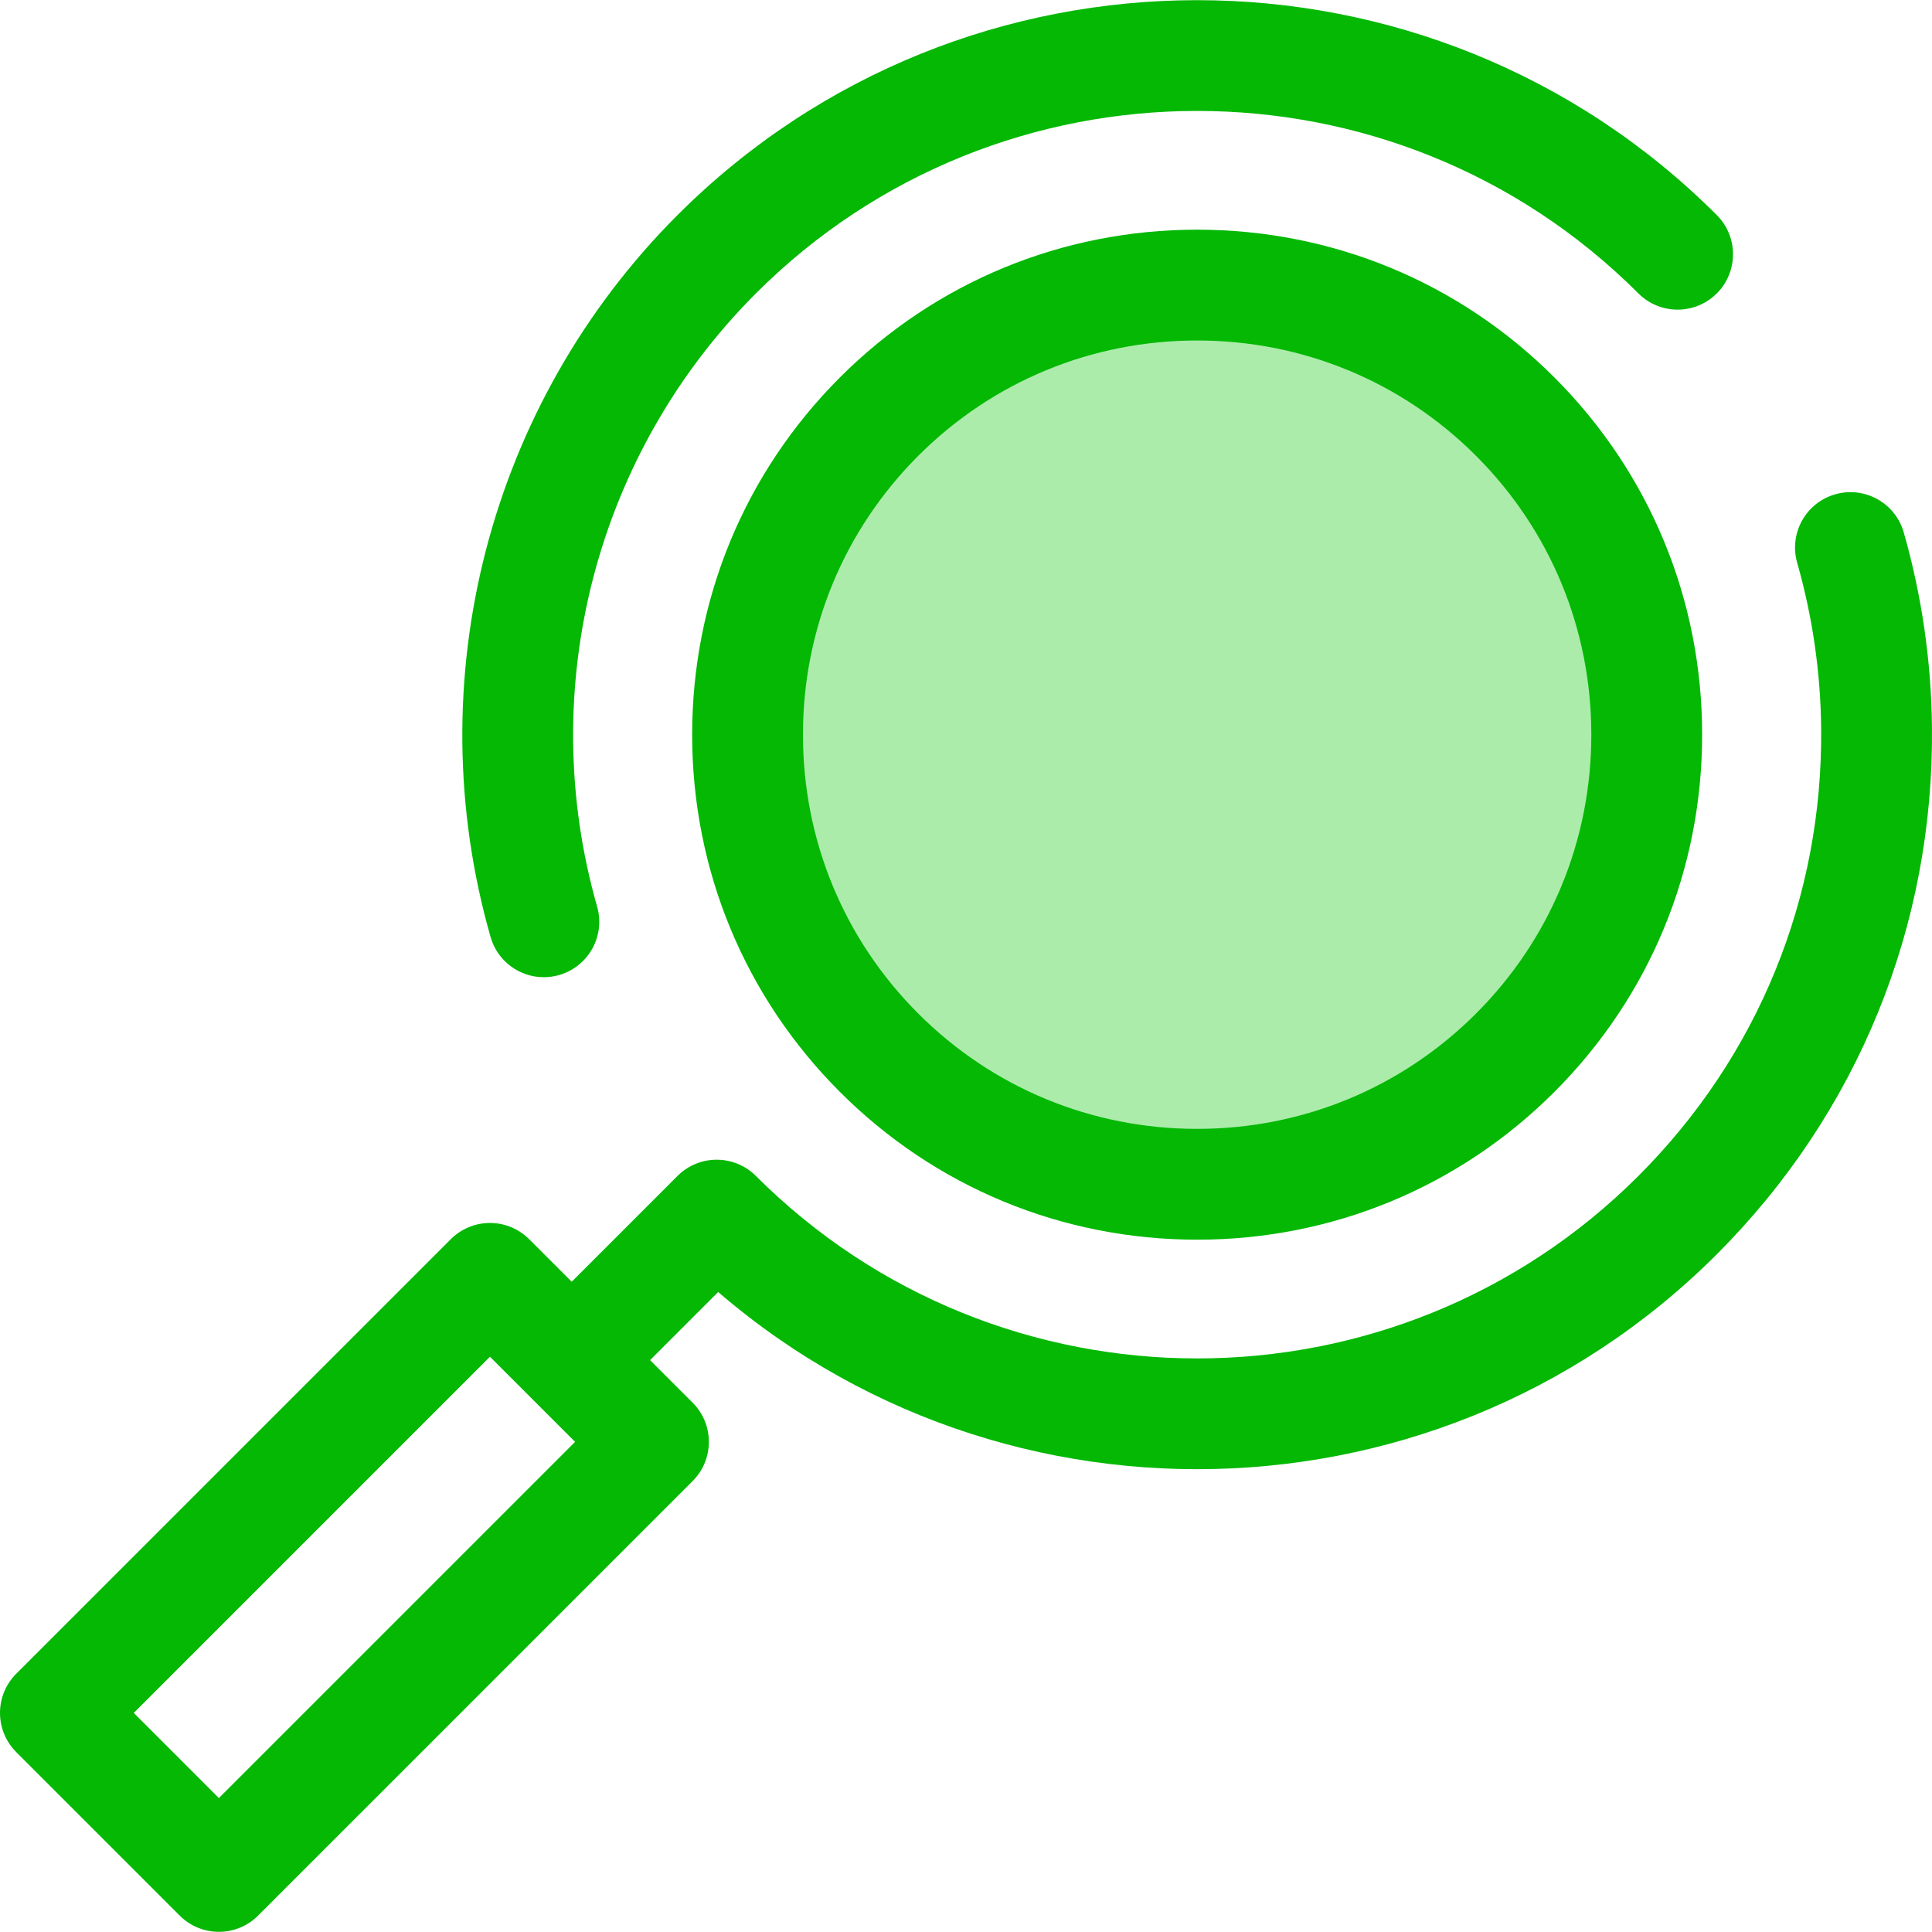
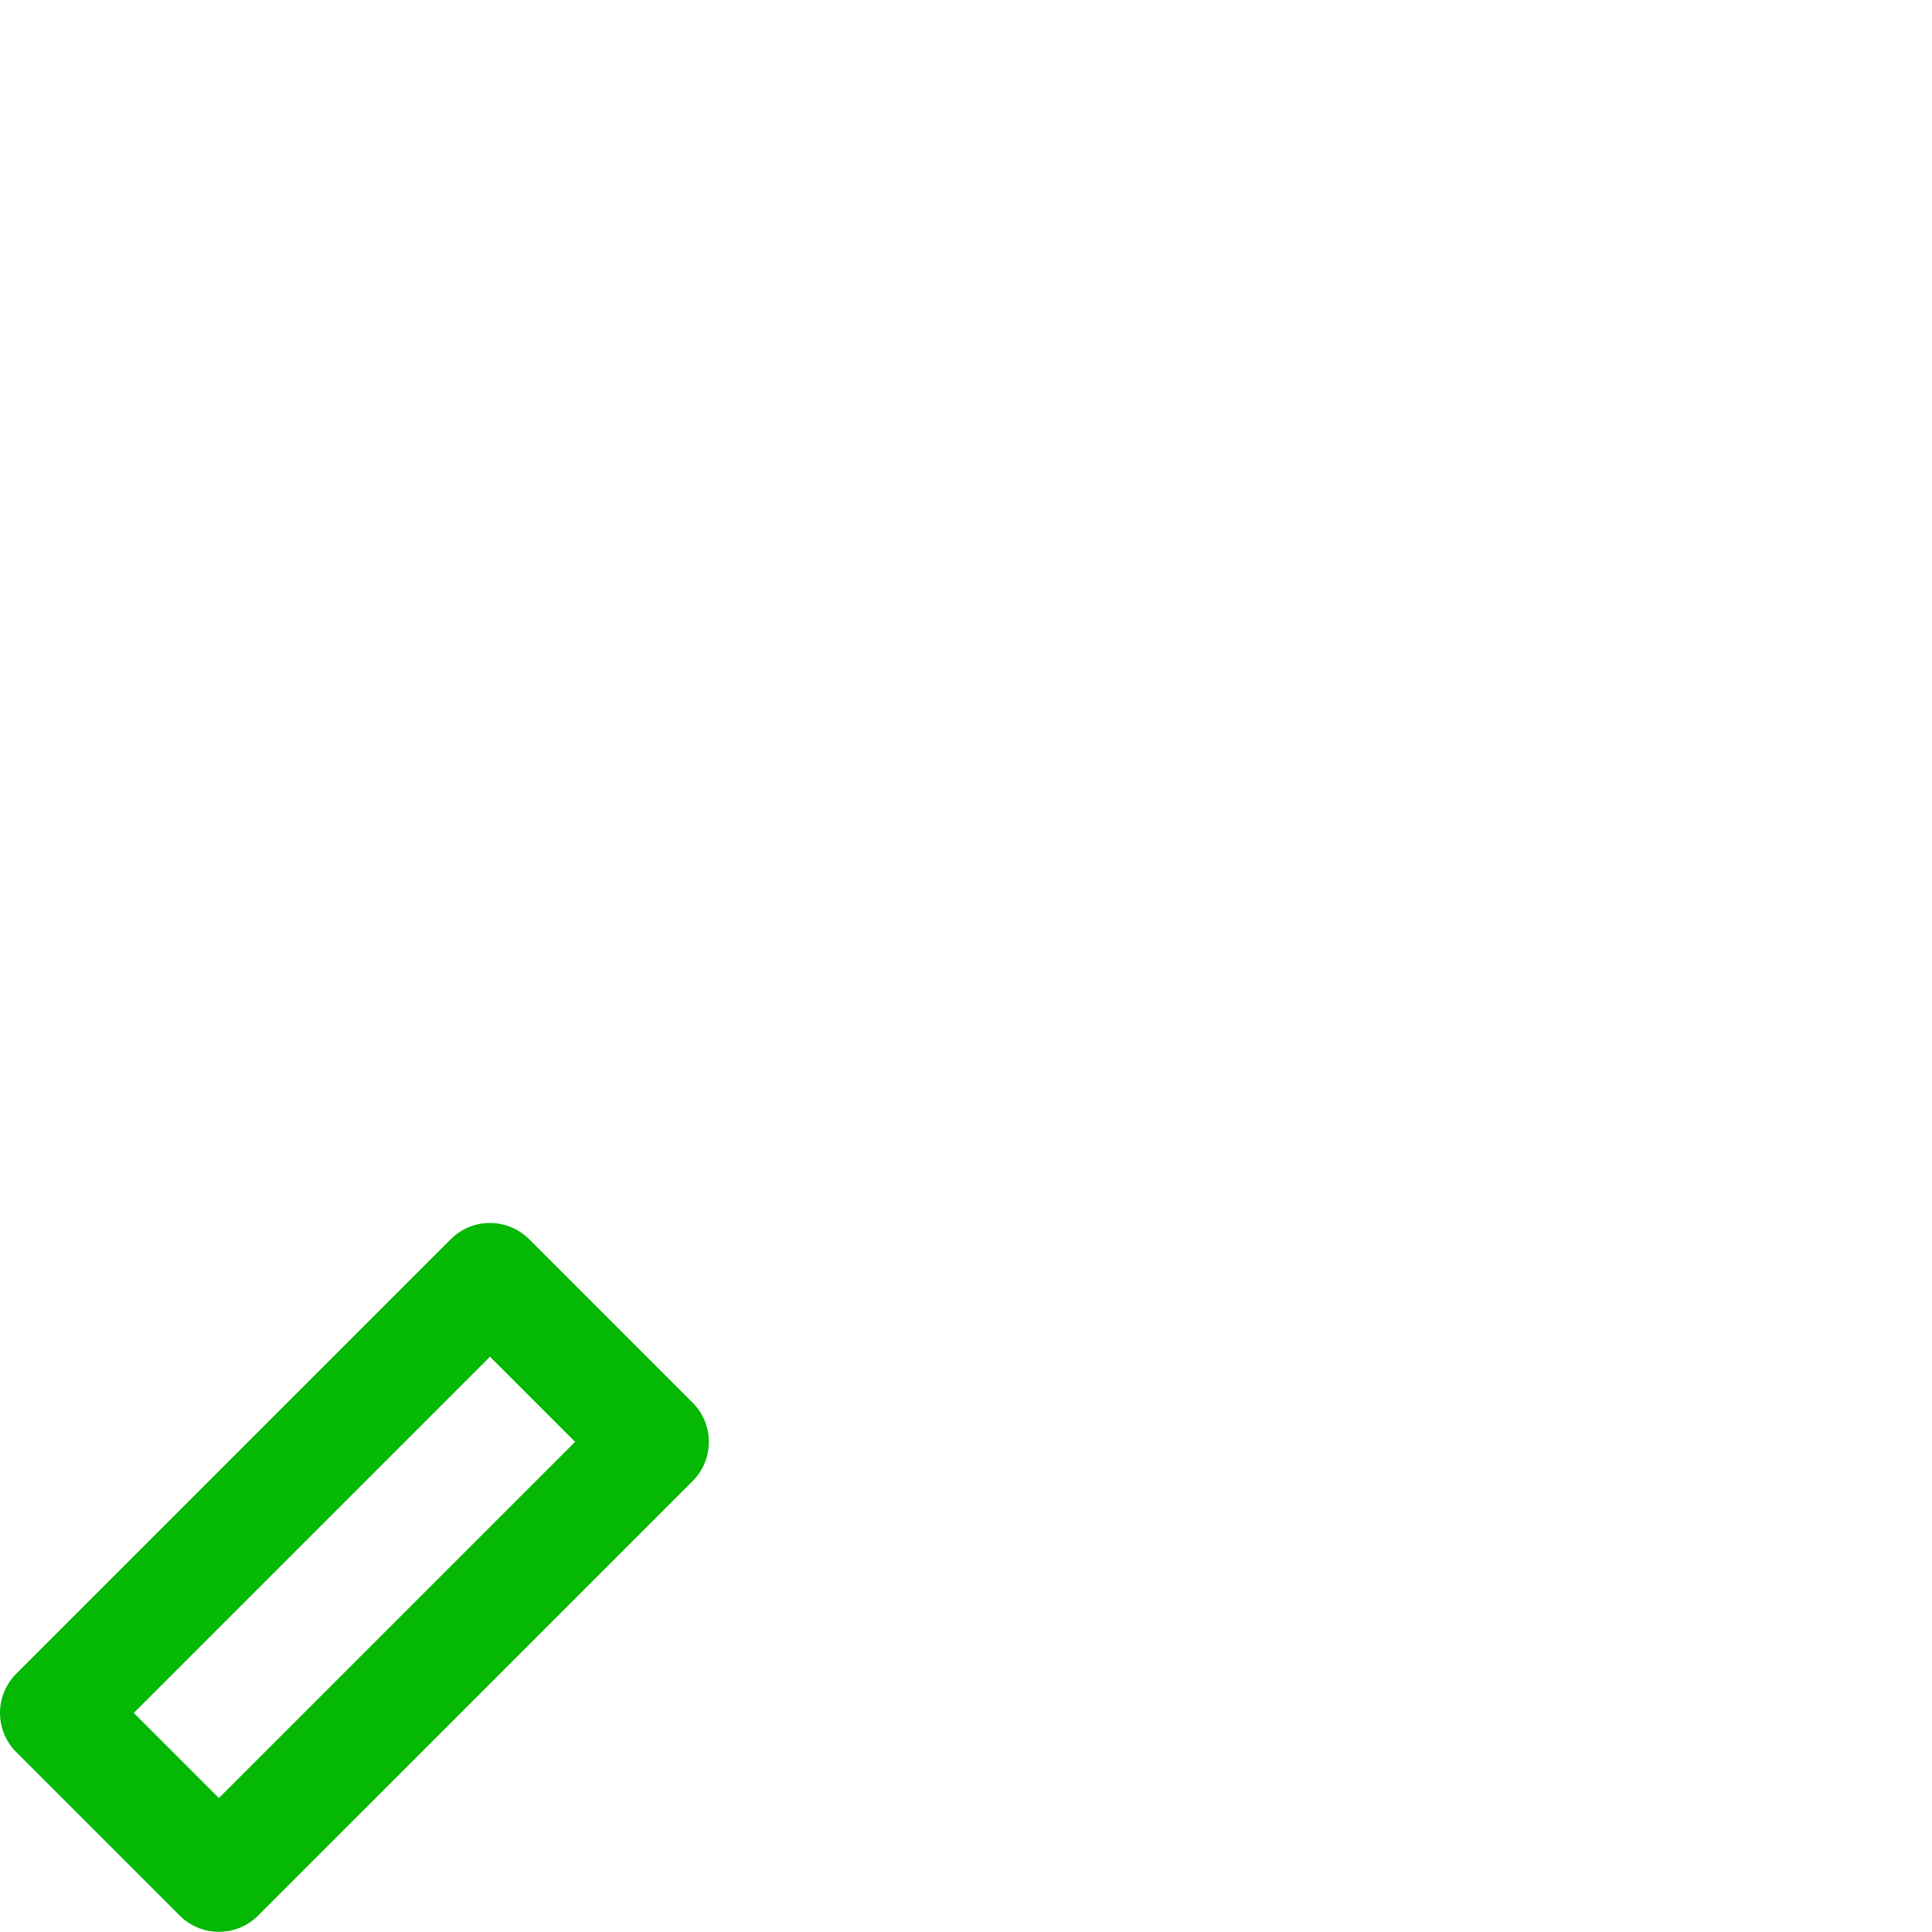
<svg xmlns="http://www.w3.org/2000/svg" version="1.1" id="Layer_1" x="0px" y="0px" viewBox="0 0 512 512" style="enable-background:new 0 0 512 512;" xml:space="preserve">
-   <path style="fill:#04B804;" d="M317.256,389.35c-49.876,0-99.736-18.979-137.706-56.947c-5.734-5.734-5.734-15.032,0-20.767  c5.734-5.733,15.032-5.733,20.767,0c64.48,64.482,169.396,64.482,233.878,0c31.708-31.706,48.907-73.866,48.428-118.713  c-0.157-14.832-2.295-29.561-6.354-43.779c-2.226-7.798,2.292-15.924,10.091-18.149c7.8-2.228,15.924,2.292,18.149,10.091  c4.778,16.738,7.295,34.075,7.48,51.526c0.562,52.808-19.691,102.453-57.028,139.791C417,370.364,367.12,389.35,317.256,389.35z   M144.115,258.97c-6.392,0-12.271-4.205-14.112-10.659c-19.416-68.029-0.43-141.339,49.548-191.319  c75.932-75.929,199.478-75.929,275.41,0c5.734,5.734,5.734,15.032,0,20.767c-5.734,5.732-15.032,5.732-20.767,0  c-64.482-64.482-169.398-64.482-233.878,0c-42.444,42.444-58.567,104.709-42.074,162.493c2.226,7.798-2.292,15.924-10.091,18.149  C146.805,258.786,145.449,258.97,144.115,258.97z" />
-   <path style="fill:#ABECAB;" d="M232.967,278.987c-46.477-46.477-46.477-122.1,0-168.577s122.1-46.477,168.577,0  s46.477,122.1,0,168.577S279.444,325.463,232.967,278.987z" />
  <g>
-     <path style="fill:#04B804;" d="M317.256,328.528c-35.799,0-69.42-13.907-94.671-39.158c-25.251-25.251-39.158-58.872-39.158-94.671   s13.907-69.42,39.158-94.673c25.251-25.251,58.872-39.158,94.671-39.158c35.797,0,69.42,13.907,94.671,39.158   s39.158,58.874,39.158,94.673s-13.907,69.418-39.158,94.671C386.675,314.621,353.053,328.528,317.256,328.528z M317.256,90.235   c-27.955,0-54.2,10.853-73.906,30.558c-19.705,19.705-30.558,45.952-30.558,73.906c0,27.953,10.853,54.2,30.557,73.904   c19.705,19.705,45.951,30.558,73.906,30.558c27.953,0,54.2-10.853,73.906-30.558c19.705-19.704,30.557-45.951,30.557-73.904   c0-27.955-10.851-54.2-30.557-73.906C371.456,101.087,345.209,90.235,317.256,90.235z" />
-     <path style="fill:#04B804;" d="M153.219,373.418c-3.758,0-7.515-1.435-10.383-4.301c-5.734-5.734-5.735-15.032,0-20.767   l35.575-35.577c5.734-5.733,15.032-5.733,20.766,0c5.734,5.734,5.735,15.032,0,20.767l-35.575,35.577   C160.736,371.984,156.977,373.418,153.219,373.418z" />
    <path style="fill:#04B804;" d="M58.011,511.954c-3.758,0-7.515-1.435-10.383-4.301L4.301,464.326   C1.548,461.572,0,457.837,0,453.943s1.548-7.628,4.301-10.383l115.161-115.162c2.753-2.753,6.489-4.301,10.383-4.301   c3.894,0,7.63,1.548,10.383,4.301l43.327,43.328c5.734,5.734,5.734,15.032,0,20.767L68.393,507.655   C65.527,510.519,61.768,511.954,58.011,511.954z M35.449,453.943l22.561,22.561l94.395-94.395l-22.561-22.561L35.449,453.943z" />
  </g>
  <g>
</g>
  <g>
</g>
  <g>
</g>
  <g>
</g>
  <g>
</g>
  <g>
</g>
  <g>
</g>
  <g>
</g>
  <g>
</g>
  <g>
</g>
  <g>
</g>
  <g>
</g>
  <g>
</g>
  <g>
</g>
  <g>
</g>
</svg>